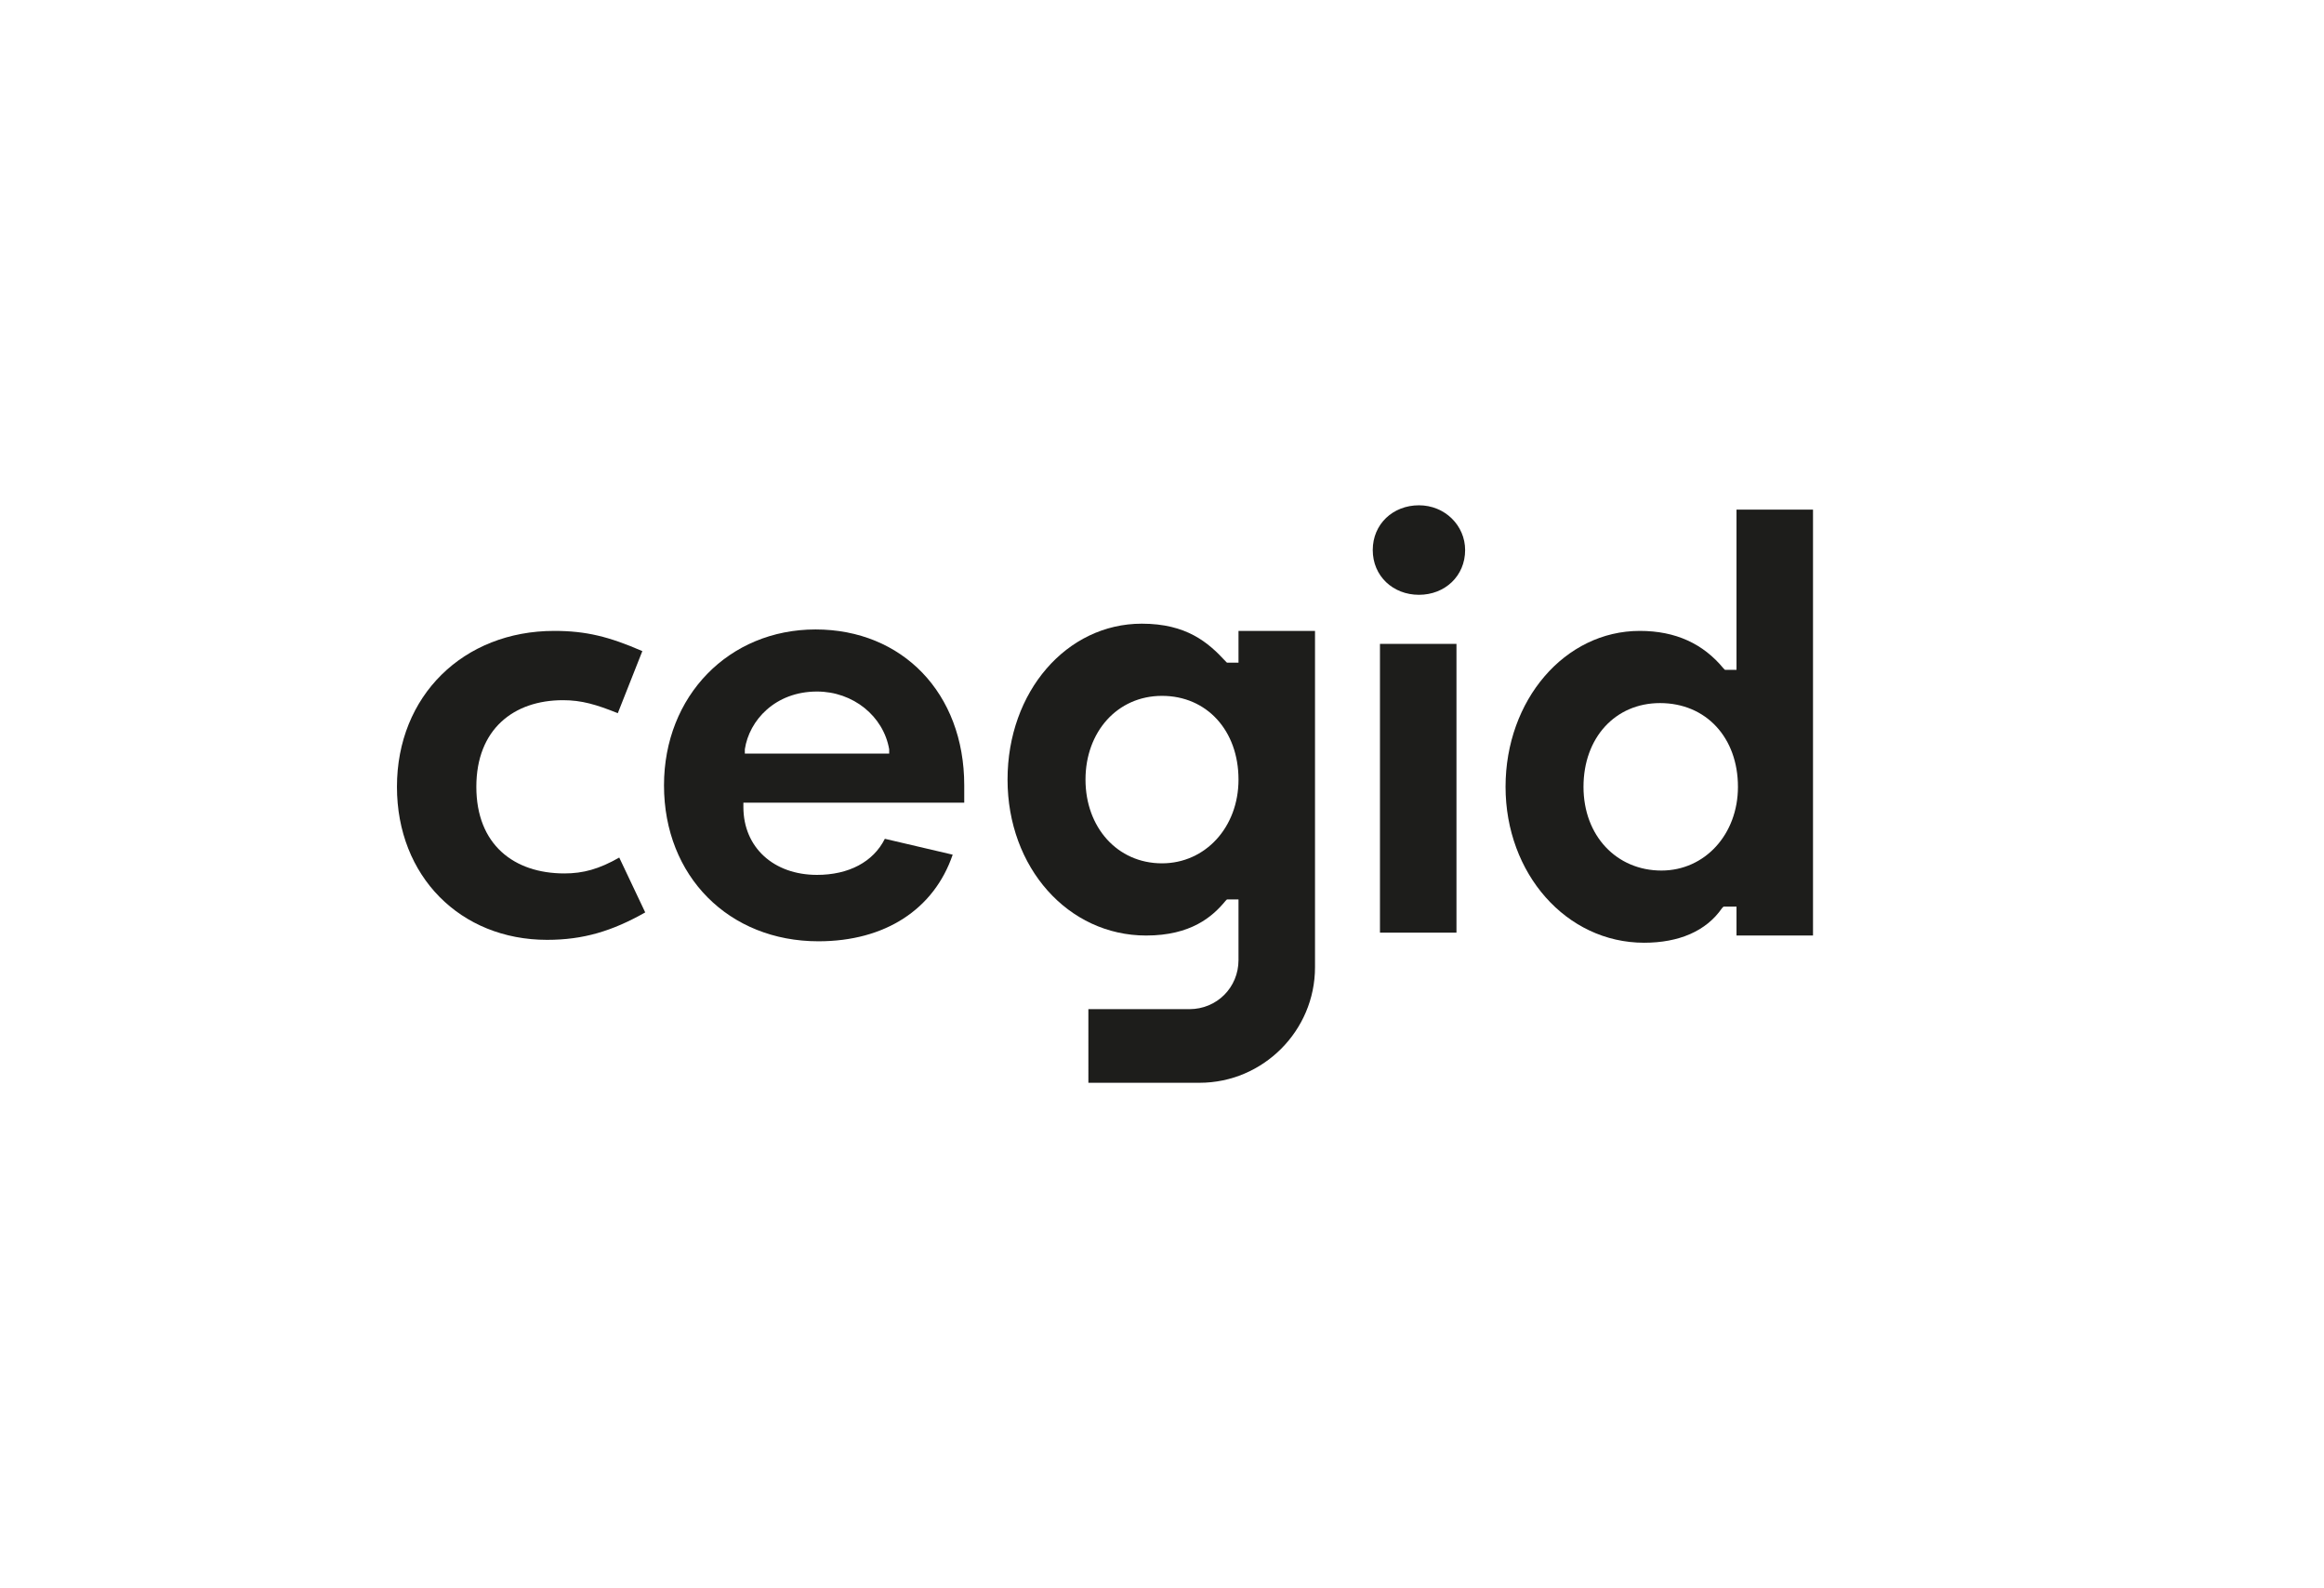
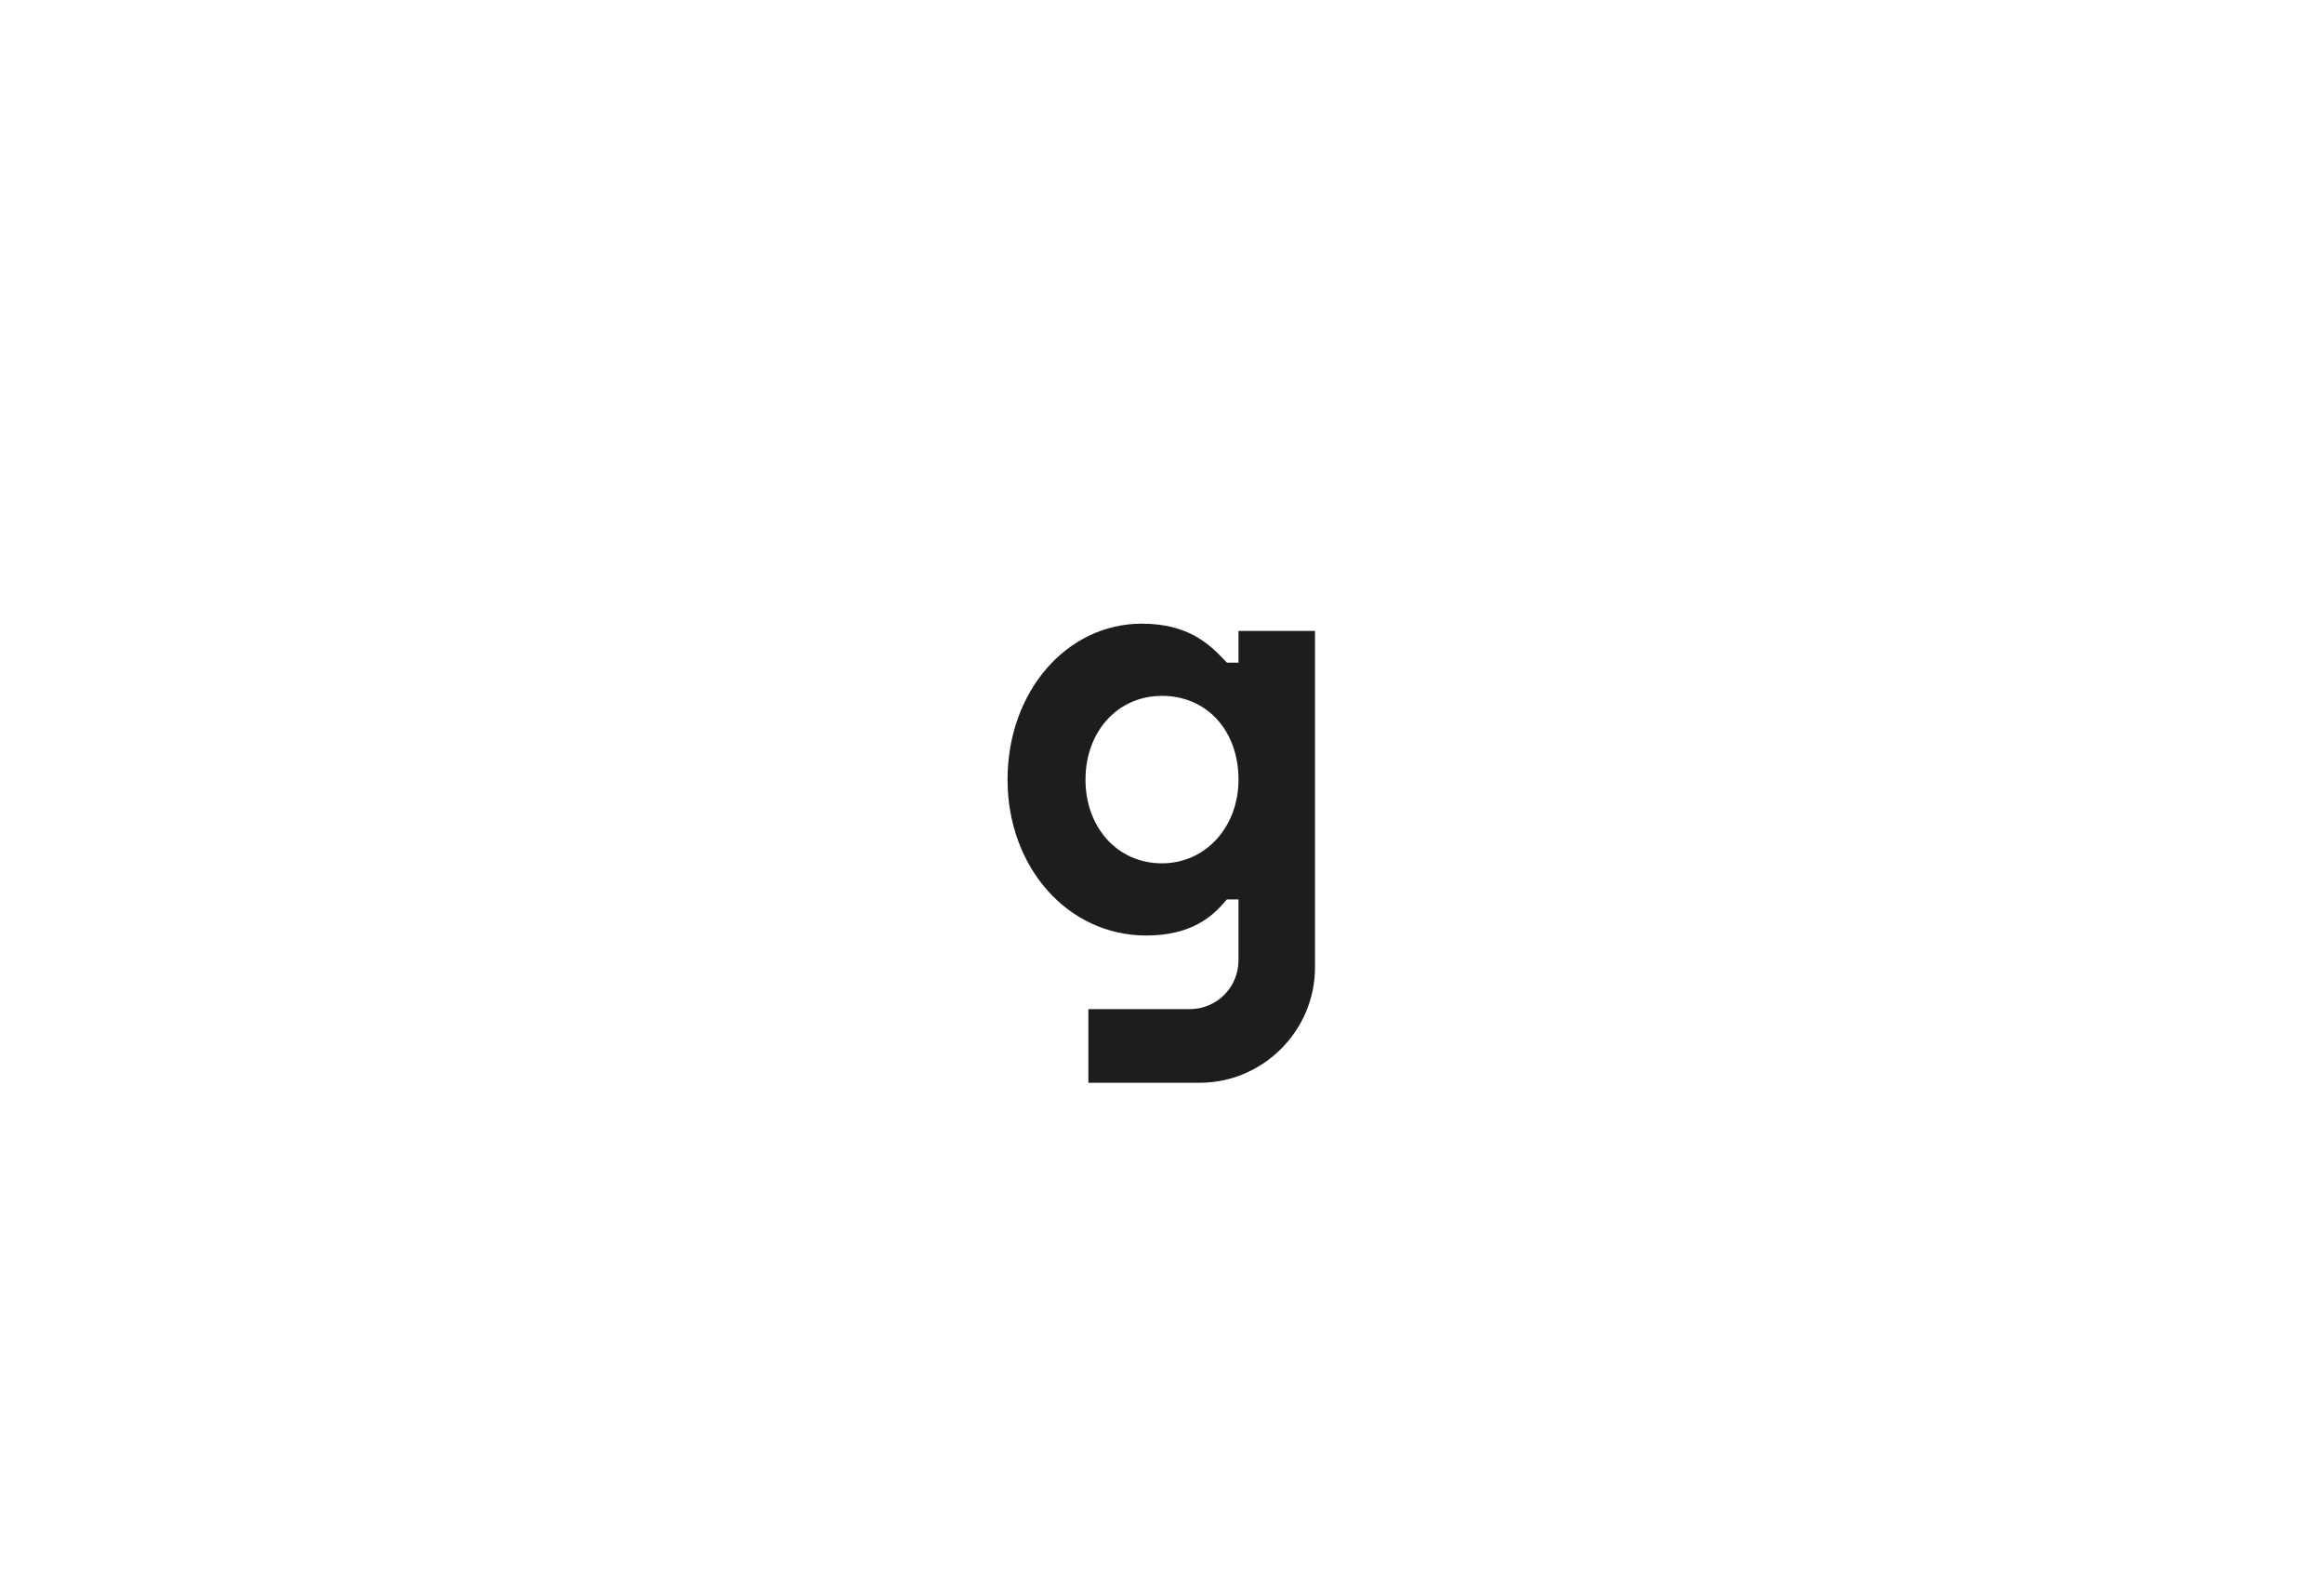
<svg xmlns="http://www.w3.org/2000/svg" version="1.1" id="Calque_1" x="0px" y="0px" viewBox="0 0 161 110" style="enable-background:new 0 0 161 110;" xml:space="preserve">
  <style type="text/css"> .st0{fill:#1D1D1B;} </style>
  <g>
    <g>
      <path class="st0" d="M80.5,59.8c-3.1,0-5.3-2.5-5.3-5.8s2.2-5.8,5.3-5.8s5.3,2.4,5.3,5.8C85.8,57.3,83.5,59.8,80.5,59.8 M85.8,43.7v2.2H85l-0.1-0.1c-1.2-1.3-2.7-2.6-5.8-2.6c-5.2,0-9.3,4.7-9.3,10.8s4.2,10.8,9.6,10.8c3.1,0,4.6-1.3,5.5-2.4l0.1-0.1 h0.8v4.2c0,1.9-1.5,3.4-3.4,3.4h-7V75h7.7c4.4,0,8-3.6,8-8V43.7H85.8z" />
-       <path class="st0" d="M56.7,65.2c-6.2,0-10.7-4.5-10.7-10.8c0-6.2,4.5-10.8,10.5-10.8S66.8,48,66.8,54.4v1.2H51.5v0.3 c0,2.8,2.1,4.7,5.1,4.7c2.2,0,3.9-0.9,4.7-2.5l4.7,1.1C64.7,63,61.3,65.2,56.7,65.2 M56.6,47.9c-2.9,0-4.7,2-5,4v0.3h10v-0.3 C61.2,49.6,59.1,47.9,56.6,47.9" />
-       <path class="st0" d="M95.6,44.6h5.3v20h-5.3V44.6z M98.3,41.2c-1.8,0-3.2-1.3-3.2-3.1c0-1.8,1.4-3.1,3.2-3.1 c1.8,0,3.2,1.4,3.2,3.1C101.5,39.9,100.1,41.2,98.3,41.2" />
-       <path class="st0" d="M113.9,65.3c-5.4,0-9.6-4.8-9.6-10.8s4.1-10.8,9.3-10.8c2.5,0,4.4,0.9,5.8,2.6l0.1,0.1h0.8V35.3h5.3v29.5 h-5.3v-2h-0.9l-0.1,0.1C118.2,64.5,116.3,65.3,113.9,65.3 M115,48.7c-3.1,0-5.3,2.4-5.3,5.8s2.3,5.8,5.4,5.8c3,0,5.3-2.5,5.3-5.8 C120.4,51.1,118.2,48.7,115,48.7" />
-       <path class="st0" d="M37.9,65.1c-6,0-10.4-4.4-10.4-10.6c0-6.3,4.6-10.8,10.9-10.8c2.2,0,3.8,0.4,6.1,1.4l-1.7,4.3 c-1.5-0.6-2.5-0.9-3.8-0.9c-3.4,0-6,2-6,6s2.6,6,6.1,6c1.3,0,2.4-0.3,3.8-1.1l1.8,3.8C42.4,64.5,40.4,65.1,37.9,65.1" />
    </g>
  </g>
</svg>